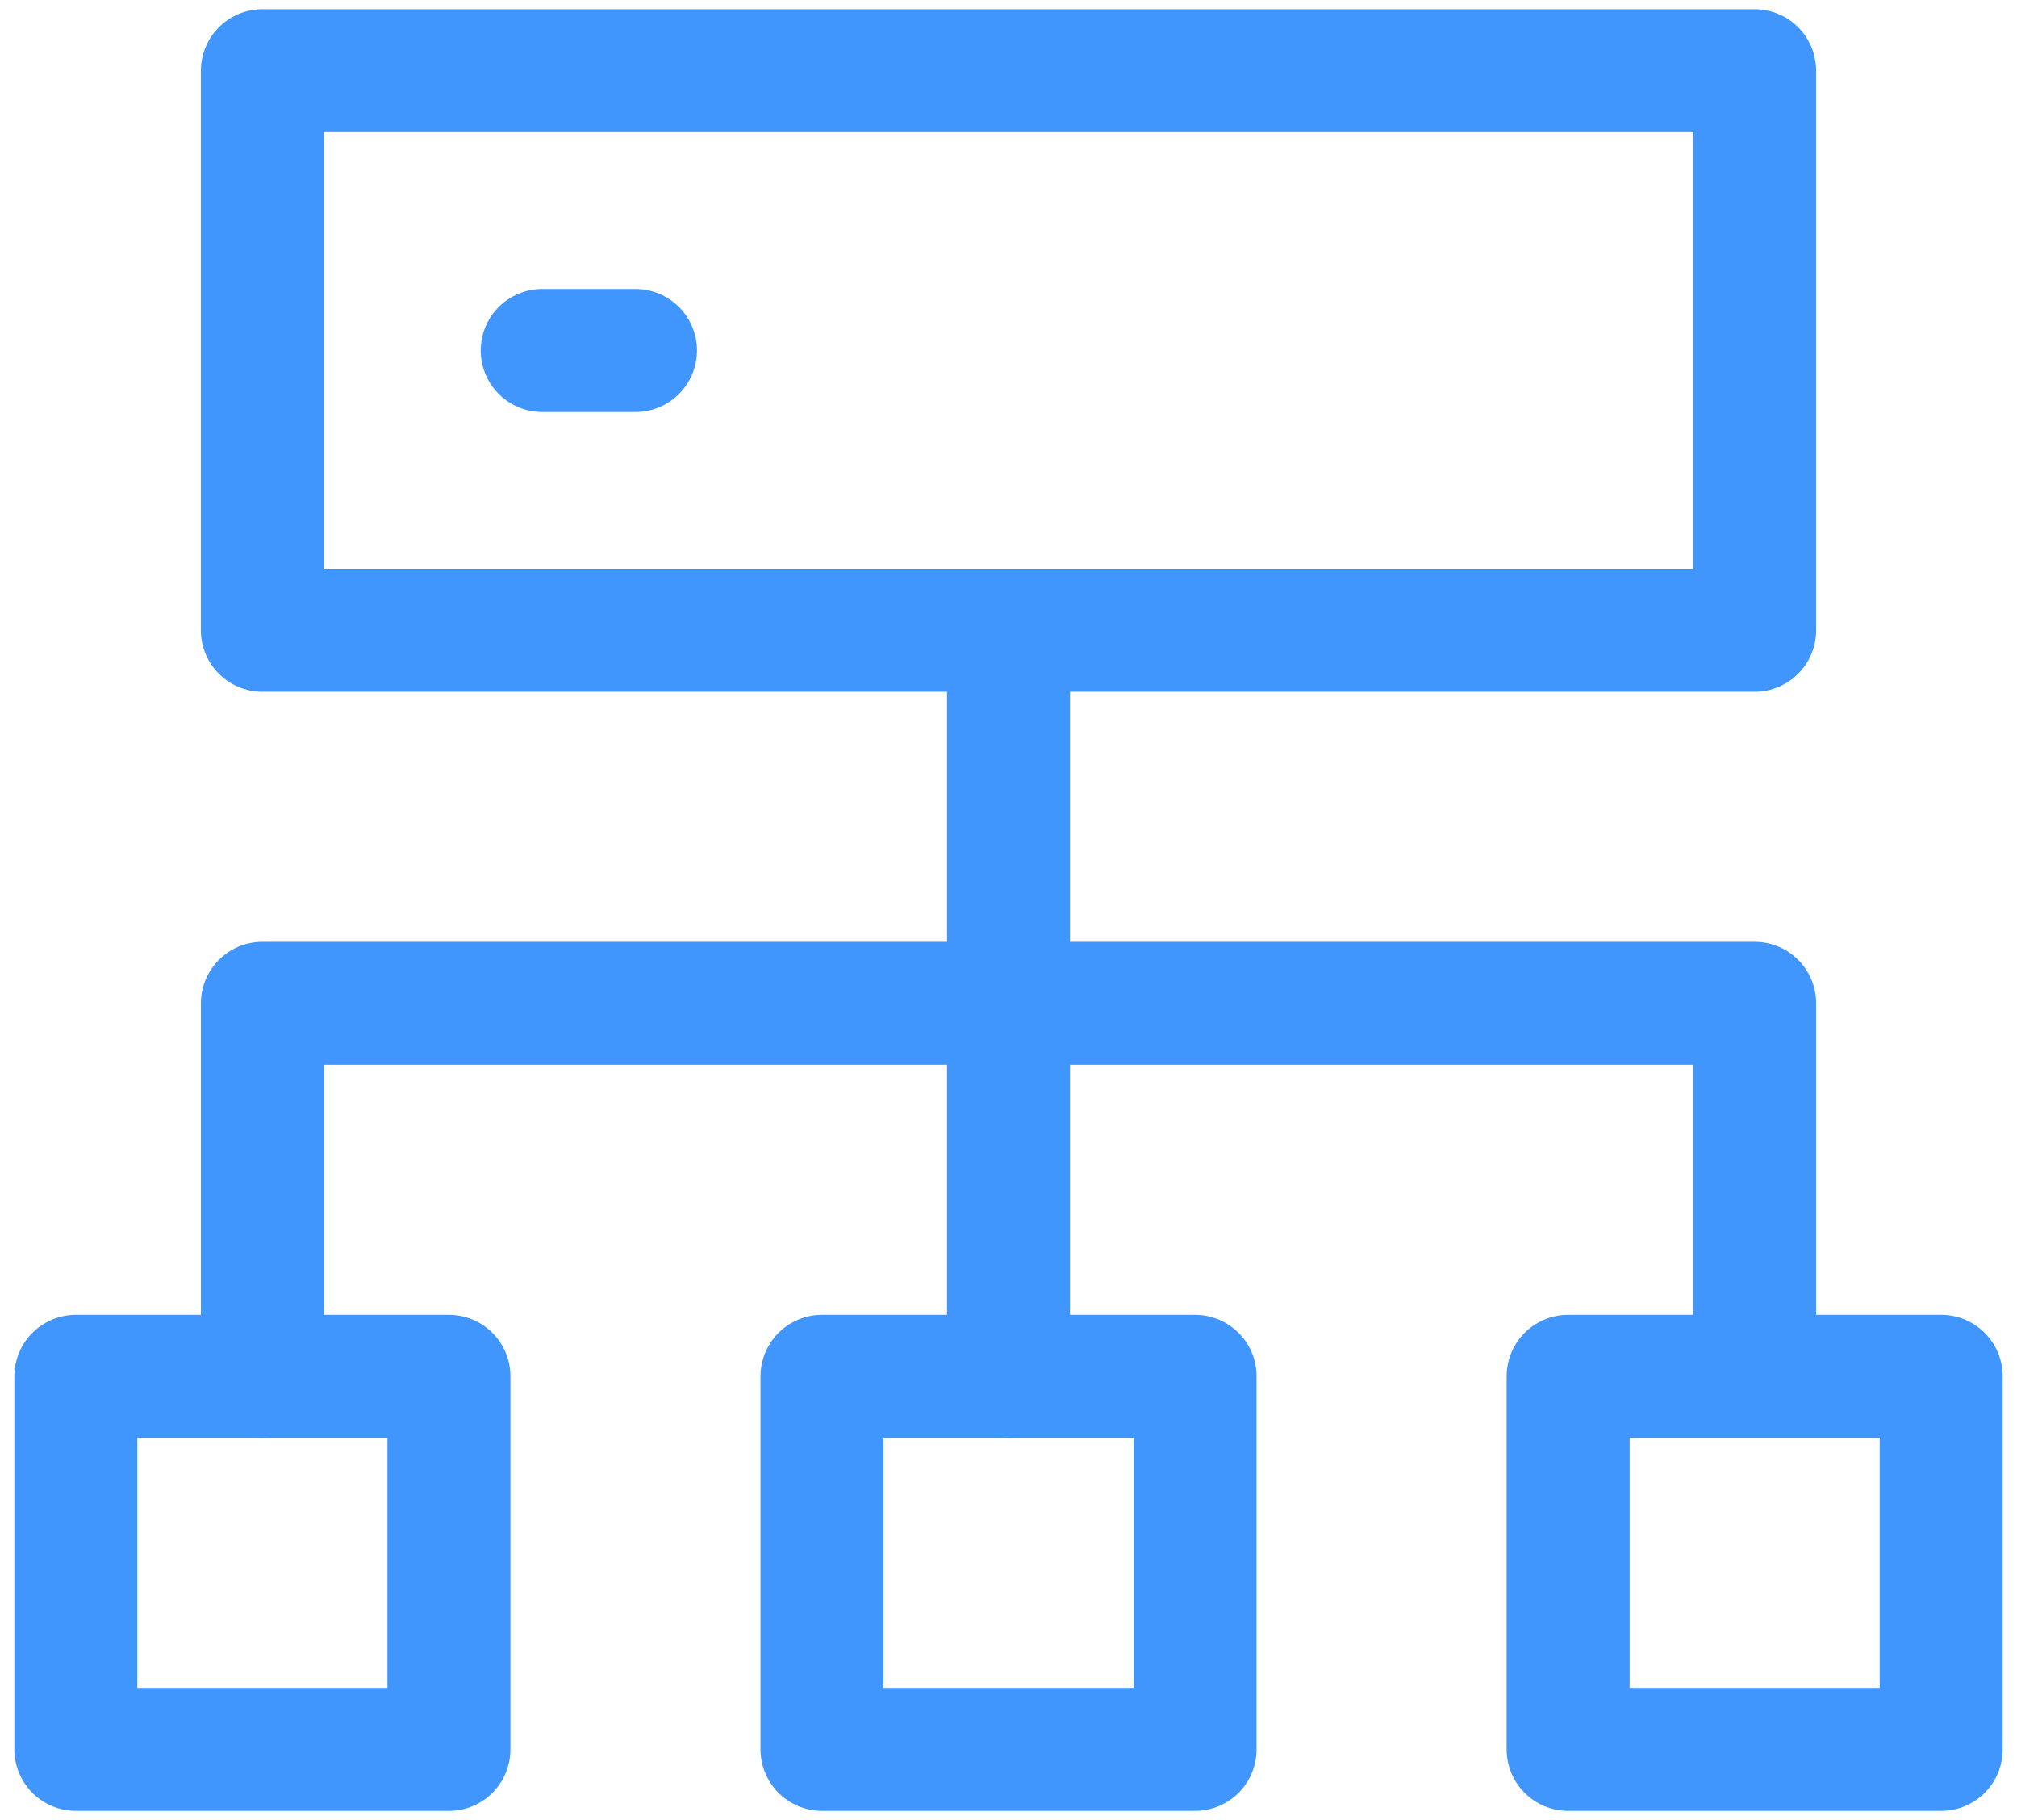
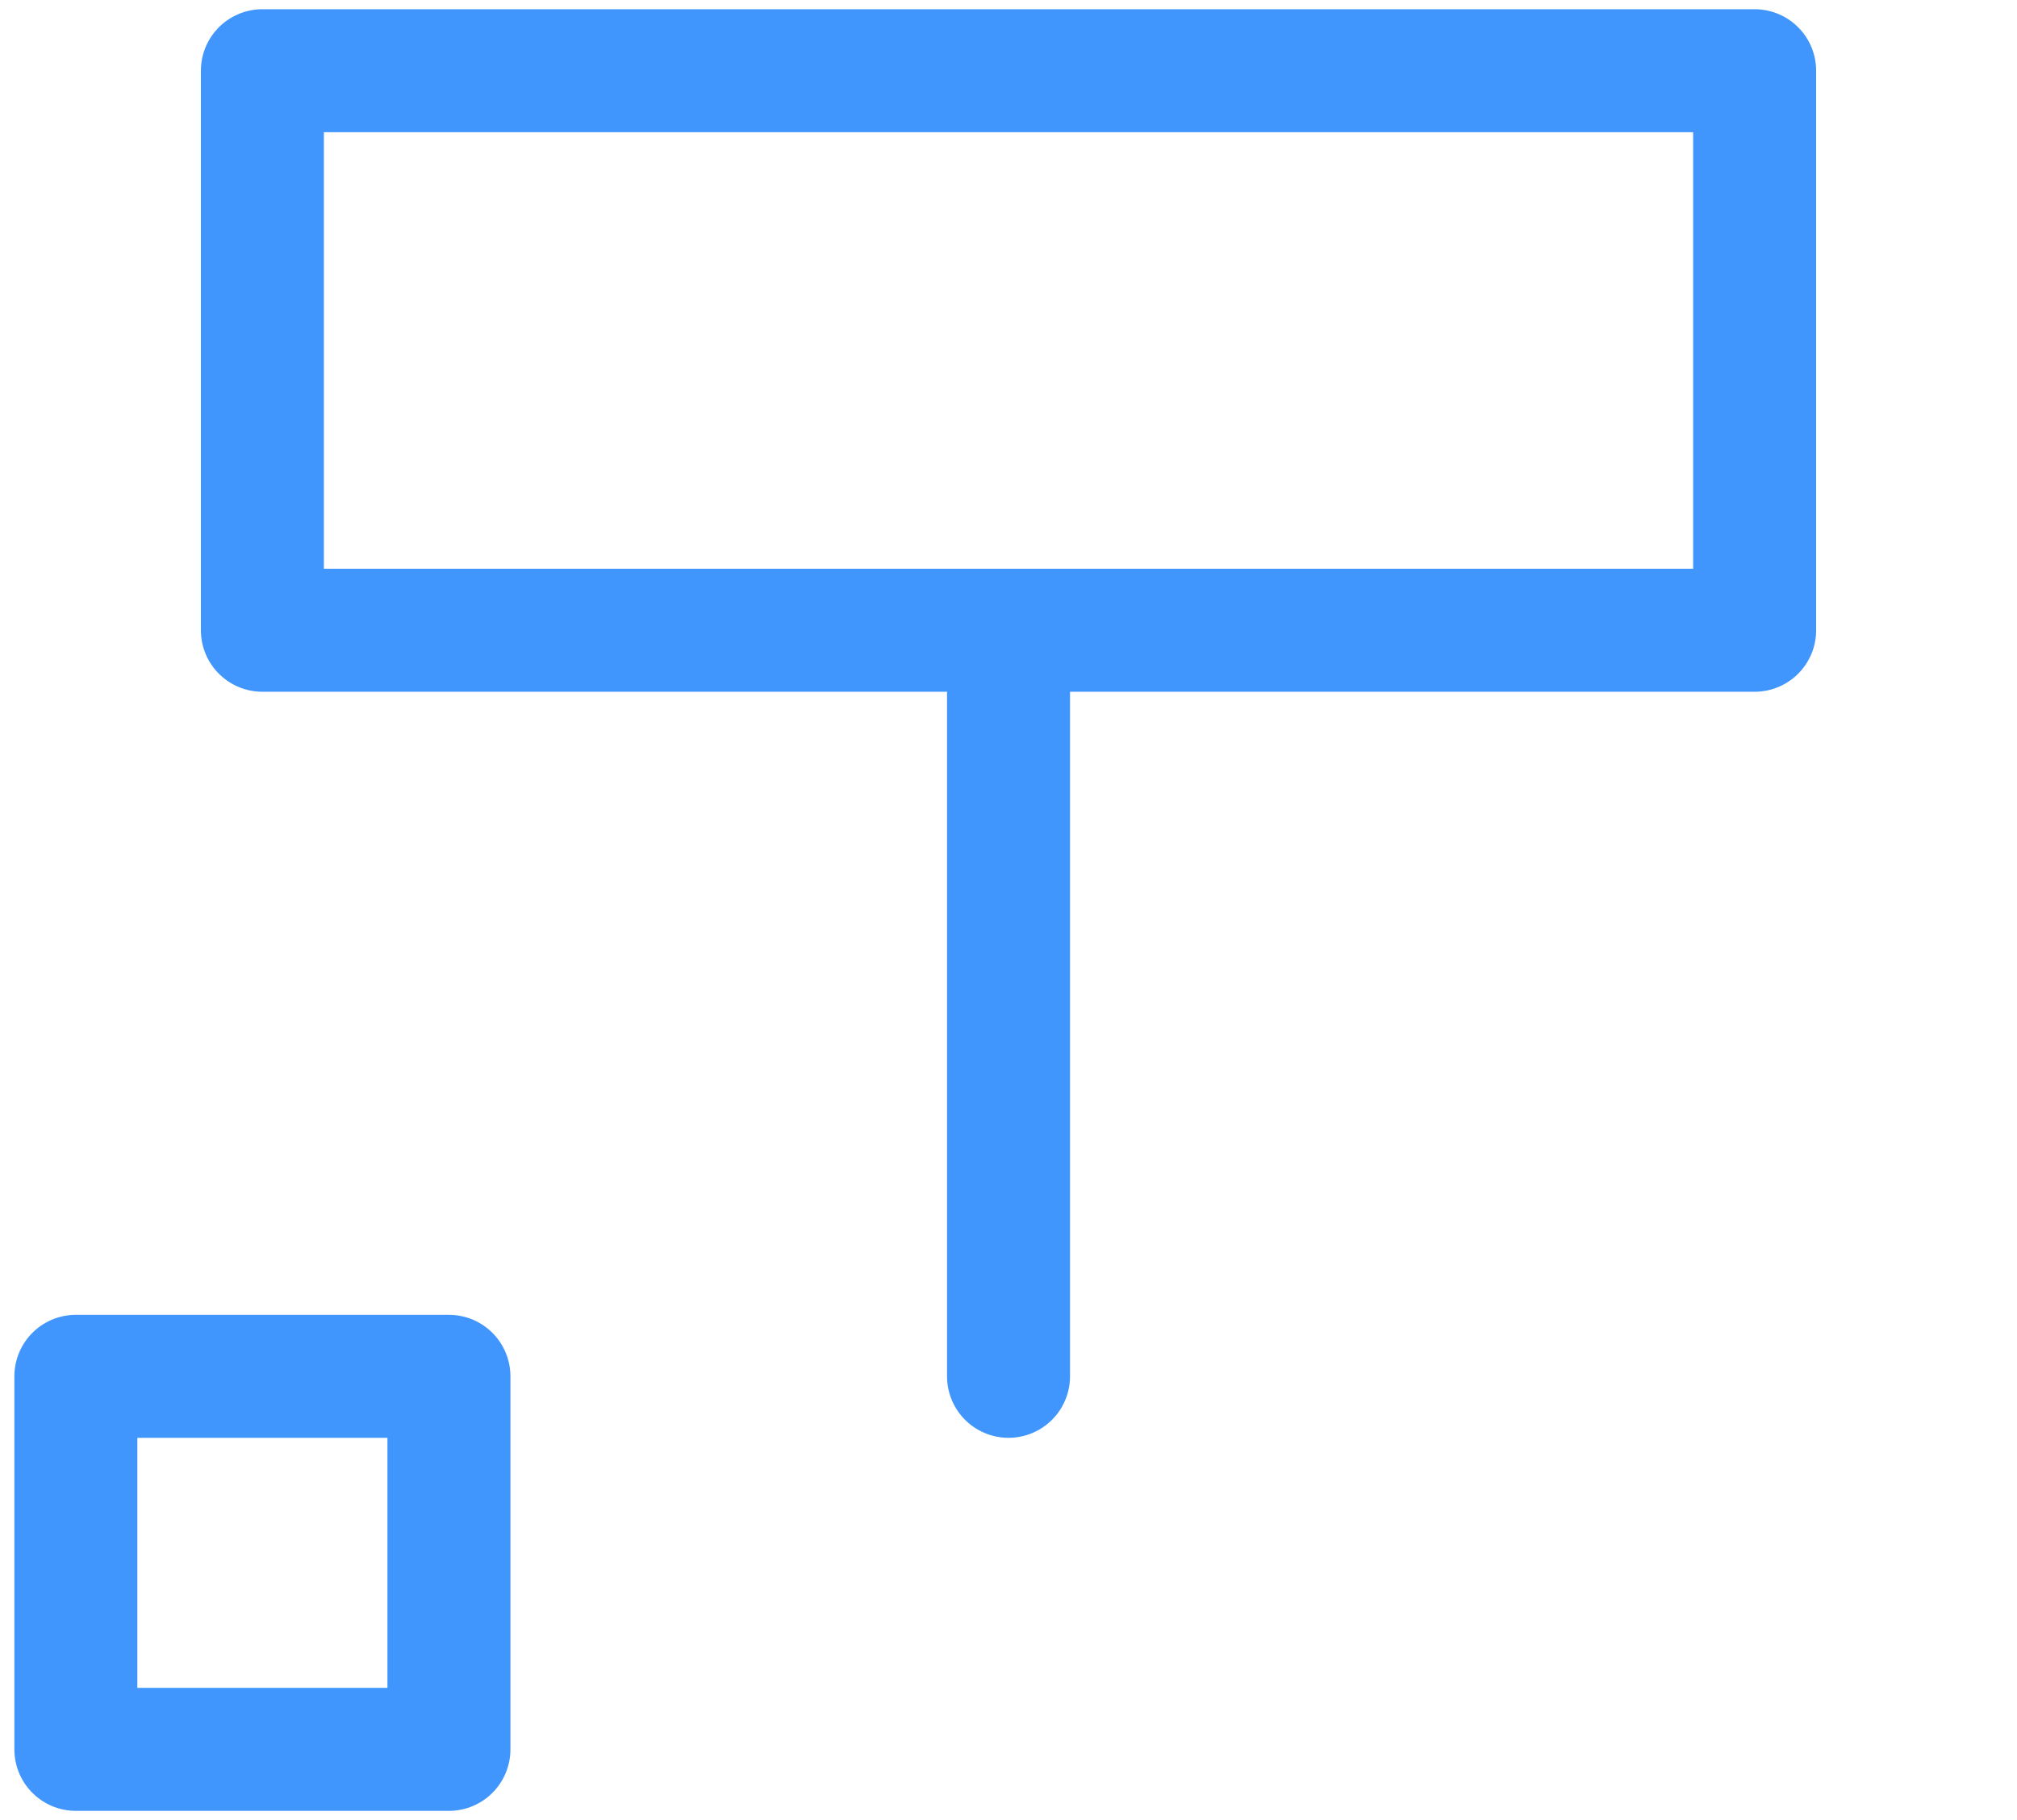
<svg xmlns="http://www.w3.org/2000/svg" width="82" height="74" viewBox="0 0 82 74" fill="none">
  <path d="M41.001 55.958V25.625M3.084 55.958H18.251V71.125H3.084V55.958ZM10.667 2.875H71.334V25.625H10.667V2.875Z" stroke="#4096FC" stroke-width="5" stroke-linecap="round" stroke-linejoin="round" />
-   <path d="M10.668 55.958V40.792H71.335V55.958M22.043 14.25H25.835M63.751 55.958H78.918V71.125H63.751V55.958ZM33.418 55.958H48.585V71.125H33.418V55.958Z" stroke="#4096FC" stroke-width="5" stroke-linecap="round" stroke-linejoin="round" />
</svg>